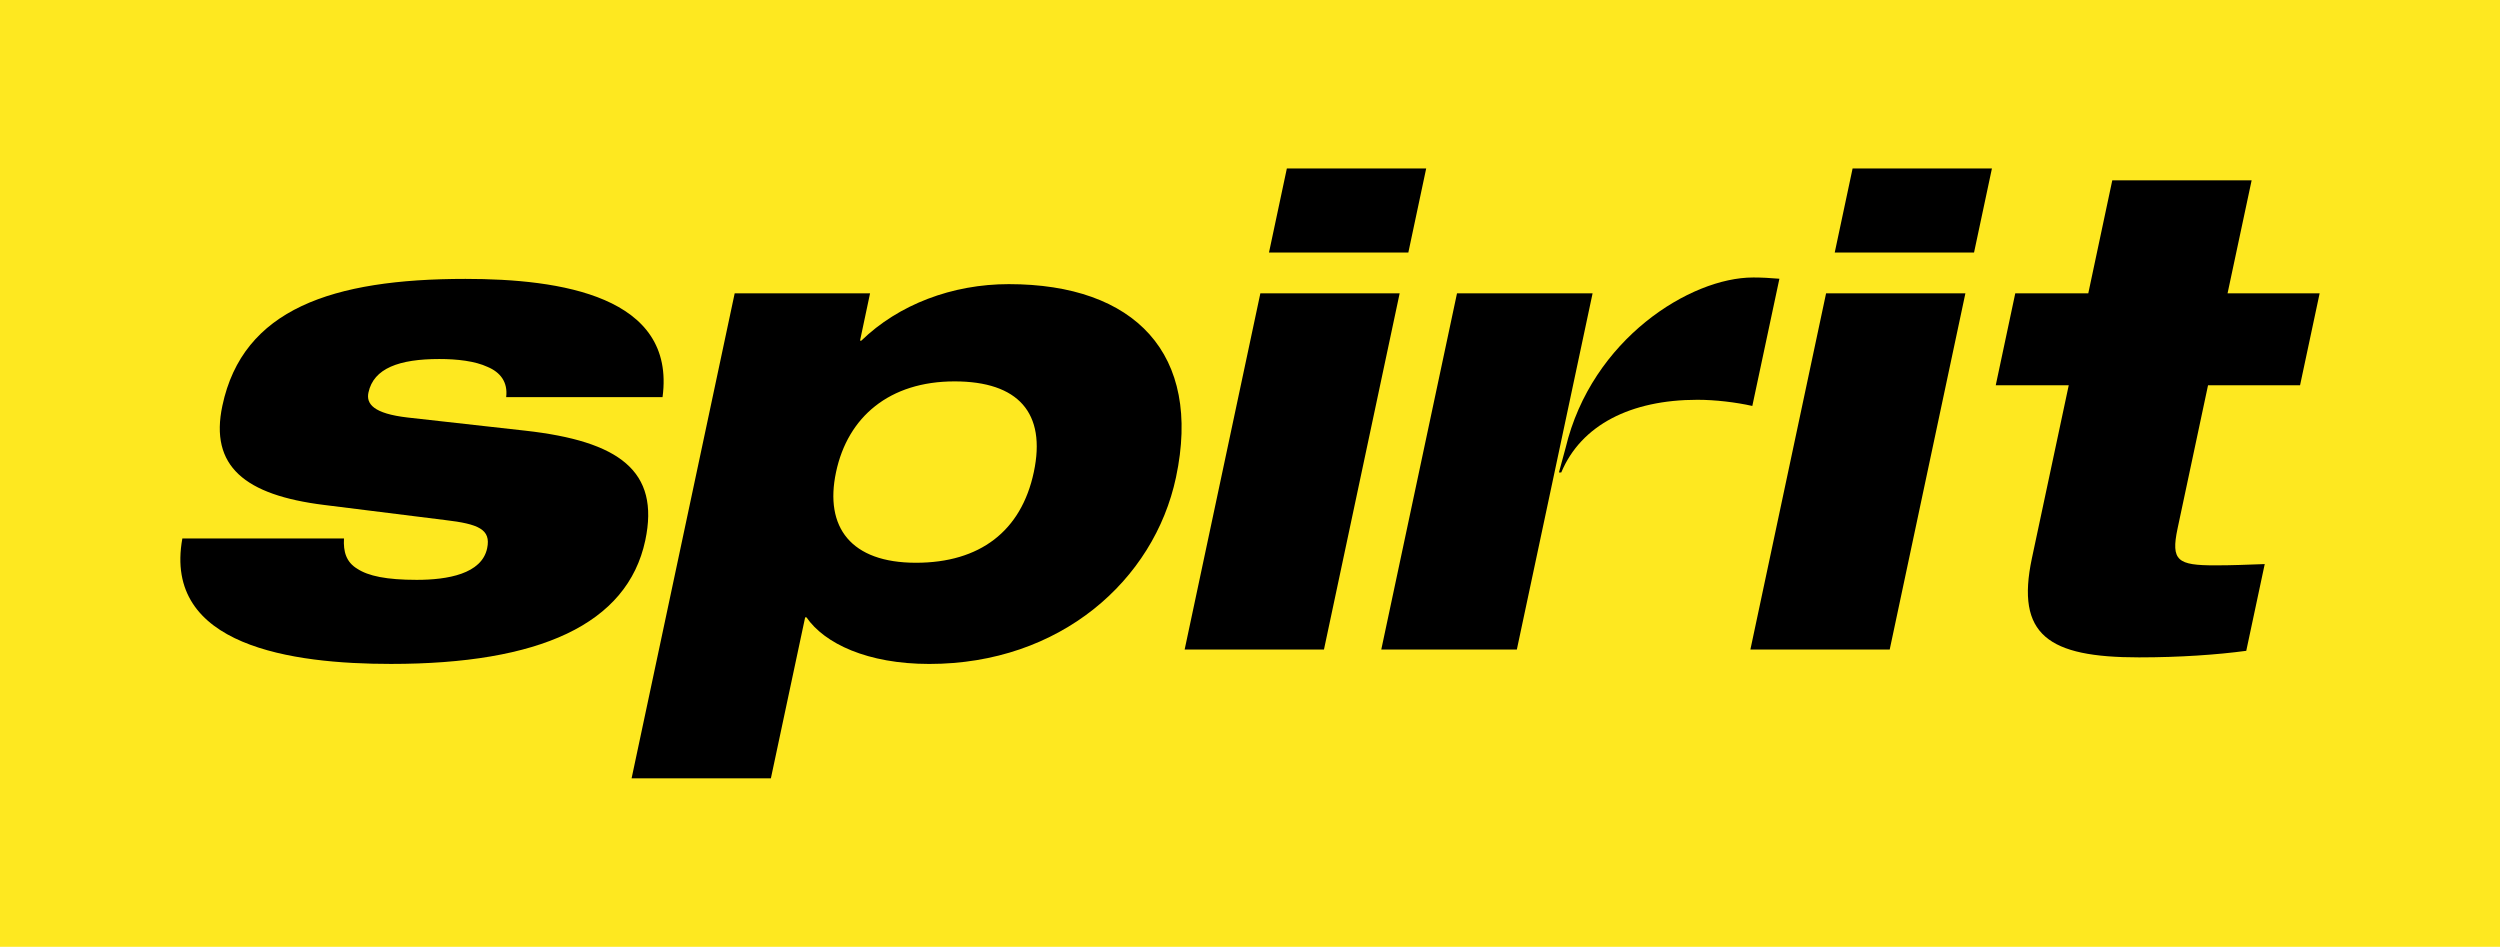
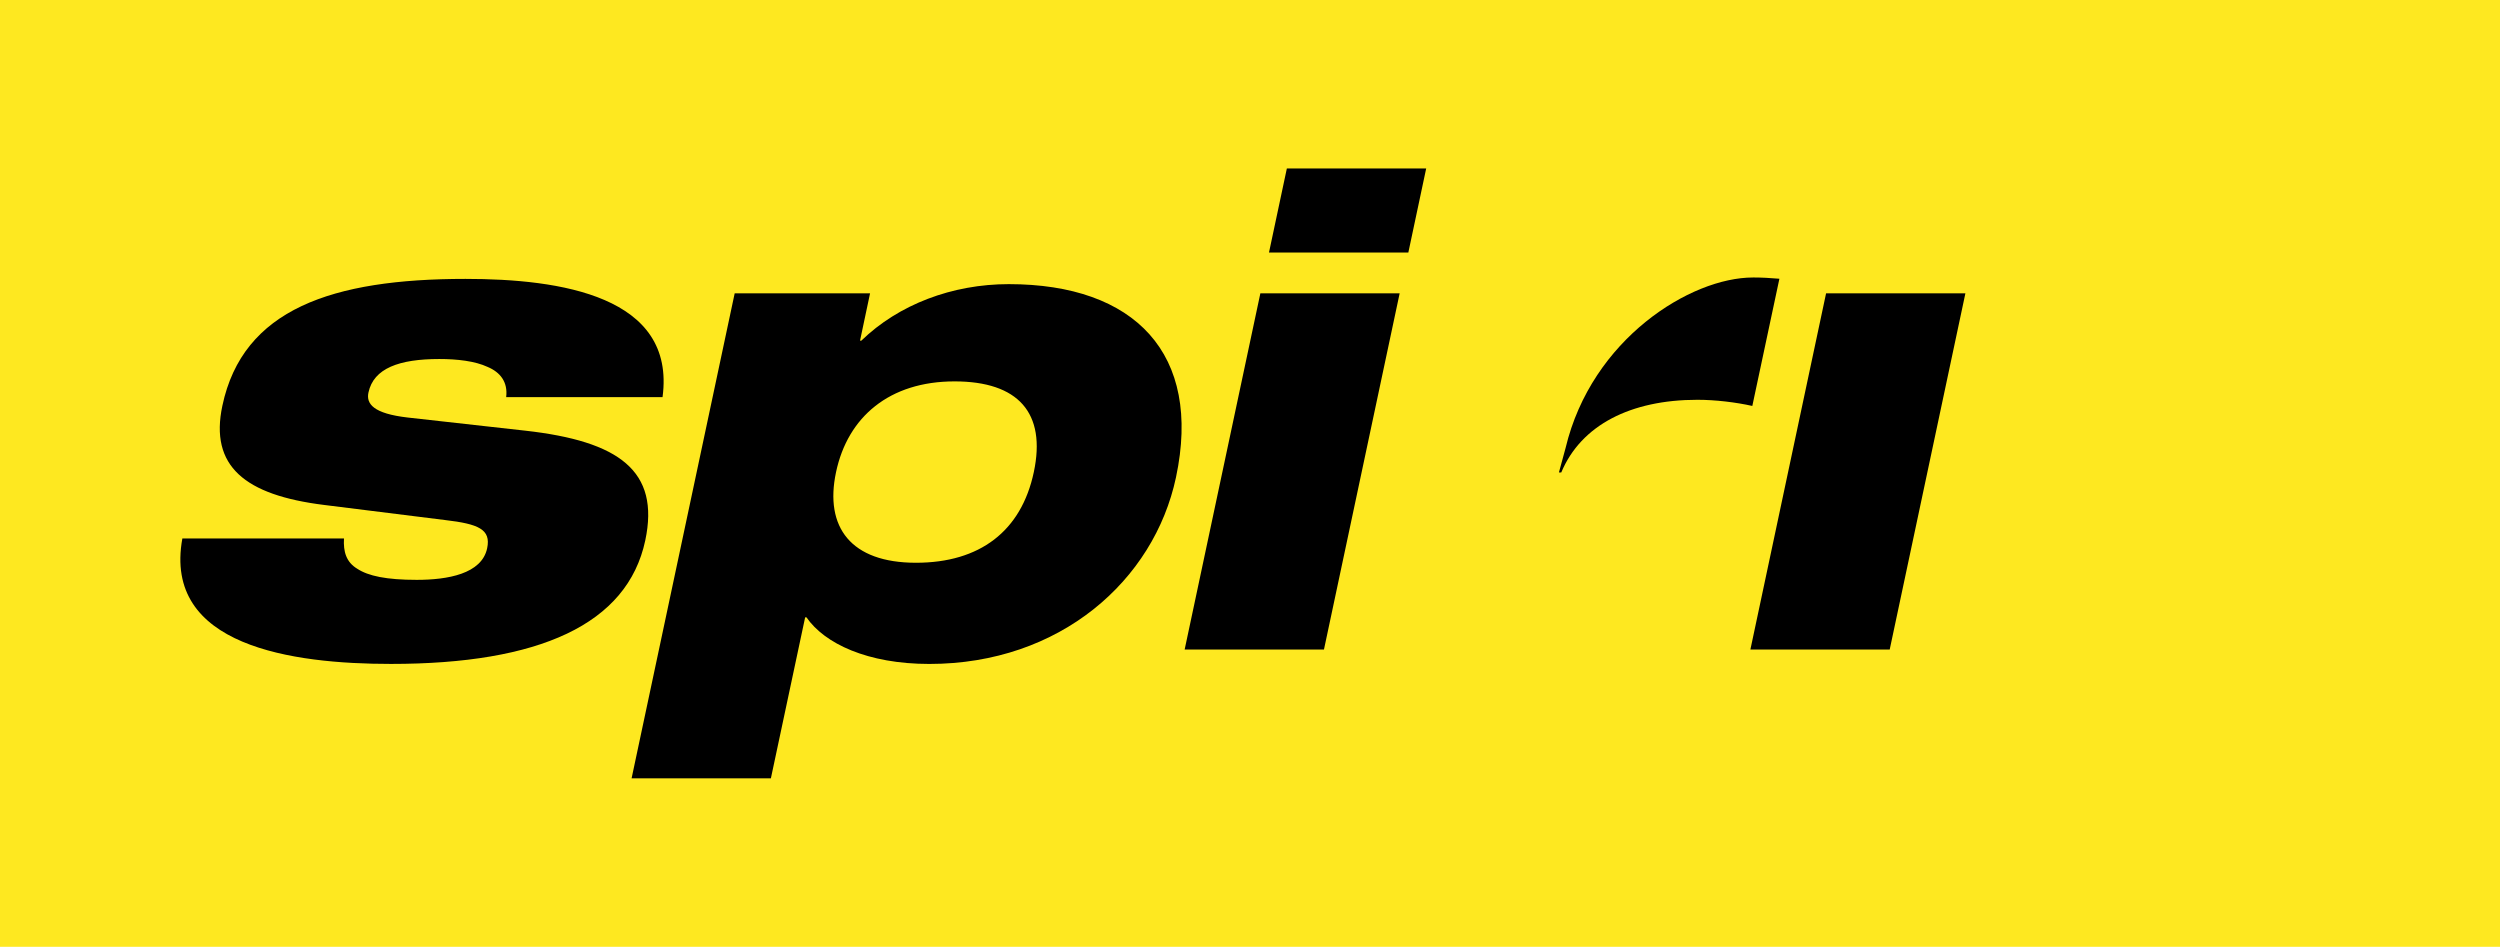
<svg xmlns="http://www.w3.org/2000/svg" xmlns:ns1="http://www.inkscape.org/namespaces/inkscape" xmlns:ns2="http://sodipodi.sourceforge.net/DTD/sodipodi-0.dtd" ns1:version="1.0beta1 (32d4812, 2019-09-19)" ns2:docname="spirit.svg" id="svg857" viewBox="0 0 130.731 49.511" height="49.511" width="130.731" version="1.1">
  <defs id="defs861" />
  <ns2:namedview ns1:current-layer="svg857" ns1:window-maximized="0" ns1:window-y="23" ns1:window-x="0" ns1:cy="-6.4748245" ns1:cx="49.128978" ns1:zoom="3.5951719" showgrid="false" id="namedview859" ns1:window-height="855" ns1:window-width="1440" ns1:pageshadow="2" ns1:pageopacity="0" guidetolerance="10" gridtolerance="10" objecttolerance="10" borderopacity="1" ns1:document-rotation="0" bordercolor="#666666" pagecolor="#ffffff" />
  <title id="title833">Spirit_logo</title>
  <rect y="0" x="0" height="49.511" width="130.731" id="rect865" style="fill:#fee820;fill-opacity:1;stroke-width:0" />
  <g transform="translate(9.432,8.808)" id="g876">
-     <path d="m 95.951,6.532 h 3.818 l 1.255,-5.909 h 7.287 l -1.259,5.909 h 4.815 l -1.024,4.808 h -4.812 l -1.594,7.494 c -0.356,1.684 0.005,1.922 1.965,1.922 0.891,0 1.623,-0.033 2.594,-0.067 l -0.966,4.536 c -1.522,0.205 -3.477,0.343 -5.609,0.343 -4.743,0 -6.455,-1.166 -5.599,-5.189 l 1.925,-9.04 h -3.817 l 1.021,-4.809 z" id="path839" ns1:connector-curvature="0" />
    <path d="m 86.058,6.532 h 7.285 l -3.958,18.627 h -7.285 z" id="path841" ns1:connector-curvature="0" />
-     <path d="m 87.445,0 h 7.286 l -0.936,4.399 h -7.285 z" id="path843" ns1:connector-curvature="0" />
-     <path d="m 66.758,6.532 -3.96,18.627 h 7.089 l 3.961,-18.627 z" id="path845" ns1:connector-curvature="0" />
    <path d="m 82.233,5.703 c -3.253,0 -8.431,3.205 -9.796,8.911 l -0.35,1.286 h 0.122 c 1.035,-2.477 3.627,-3.802 7.12,-3.802 0.941,0 2.011,0.129 2.872,0.322 l 1.416,-6.652 c -0.463,-0.041 -0.947,-0.066 -1.384,-0.066 z" id="path847" ns1:connector-curvature="0" />
    <path d="m 56.475,6.532 h 7.284 l -3.958,18.627 h -7.285 z" id="path849" ns1:connector-curvature="0" />
-     <path d="m 57.861,0 h 7.286 l -0.934,4.399 h -7.287 z" id="path851" ns1:connector-curvature="0" />
+     <path d="m 57.861,0 h 7.286 l -0.934,4.399 h -7.287 " id="path851" ns1:connector-curvature="0" />
    <path d="m 38.466,20.62 c 3.336,0 5.508,-1.649 6.163,-4.741 0.658,-3.097 -0.813,-4.743 -4.145,-4.743 -3.403,0 -5.585,1.854 -6.197,4.743 -0.614,2.886 0.777,4.741 4.179,4.741 z m -9.48,-14.088 h 7.079 l -0.524,2.473 h 0.068 c 1.949,-1.89 4.753,-2.955 7.709,-2.955 6.598,0 10.118,3.64 8.745,10.103 -1.148,5.396 -6.064,9.758 -12.9,9.758 -3.23,0 -5.476,-1.064 -6.424,-2.438 h -0.068 l -1.792,8.421 h -7.284 z" id="path853" ns1:connector-curvature="0" />
    <path d="m 8.556,19.351 c -0.042,0.686 0.116,1.236 0.695,1.583 0.574,0.378 1.526,0.58 3.107,0.58 1.615,0 3.399,-0.309 3.684,-1.649 0.211,-0.996 -0.453,-1.273 -2.195,-1.478 l -6.33,-0.79 c -4.149,-0.516 -5.994,-2.027 -5.32,-5.19 1.071,-5.05 5.739,-6.631 12.715,-6.631 4.949,0 11.013,0.892 10.302,6.184 h -8.177 c 0.098,-0.79 -0.309,-1.304 -0.971,-1.581 -0.656,-0.307 -1.595,-0.413 -2.525,-0.413 -2.096,0 -3.435,0.482 -3.706,1.754 -0.124,0.585 0.248,1.099 2.06,1.306 l 6.144,0.687 c 4.9,0.55 7.045,2.097 6.272,5.739 -0.936,4.398 -5.566,6.458 -13.297,6.458 -5.157,0 -11.938,-0.924 -10.91,-6.559 H 8.558 Z" id="path855" ns1:connector-curvature="0" />
  </g>
</svg>